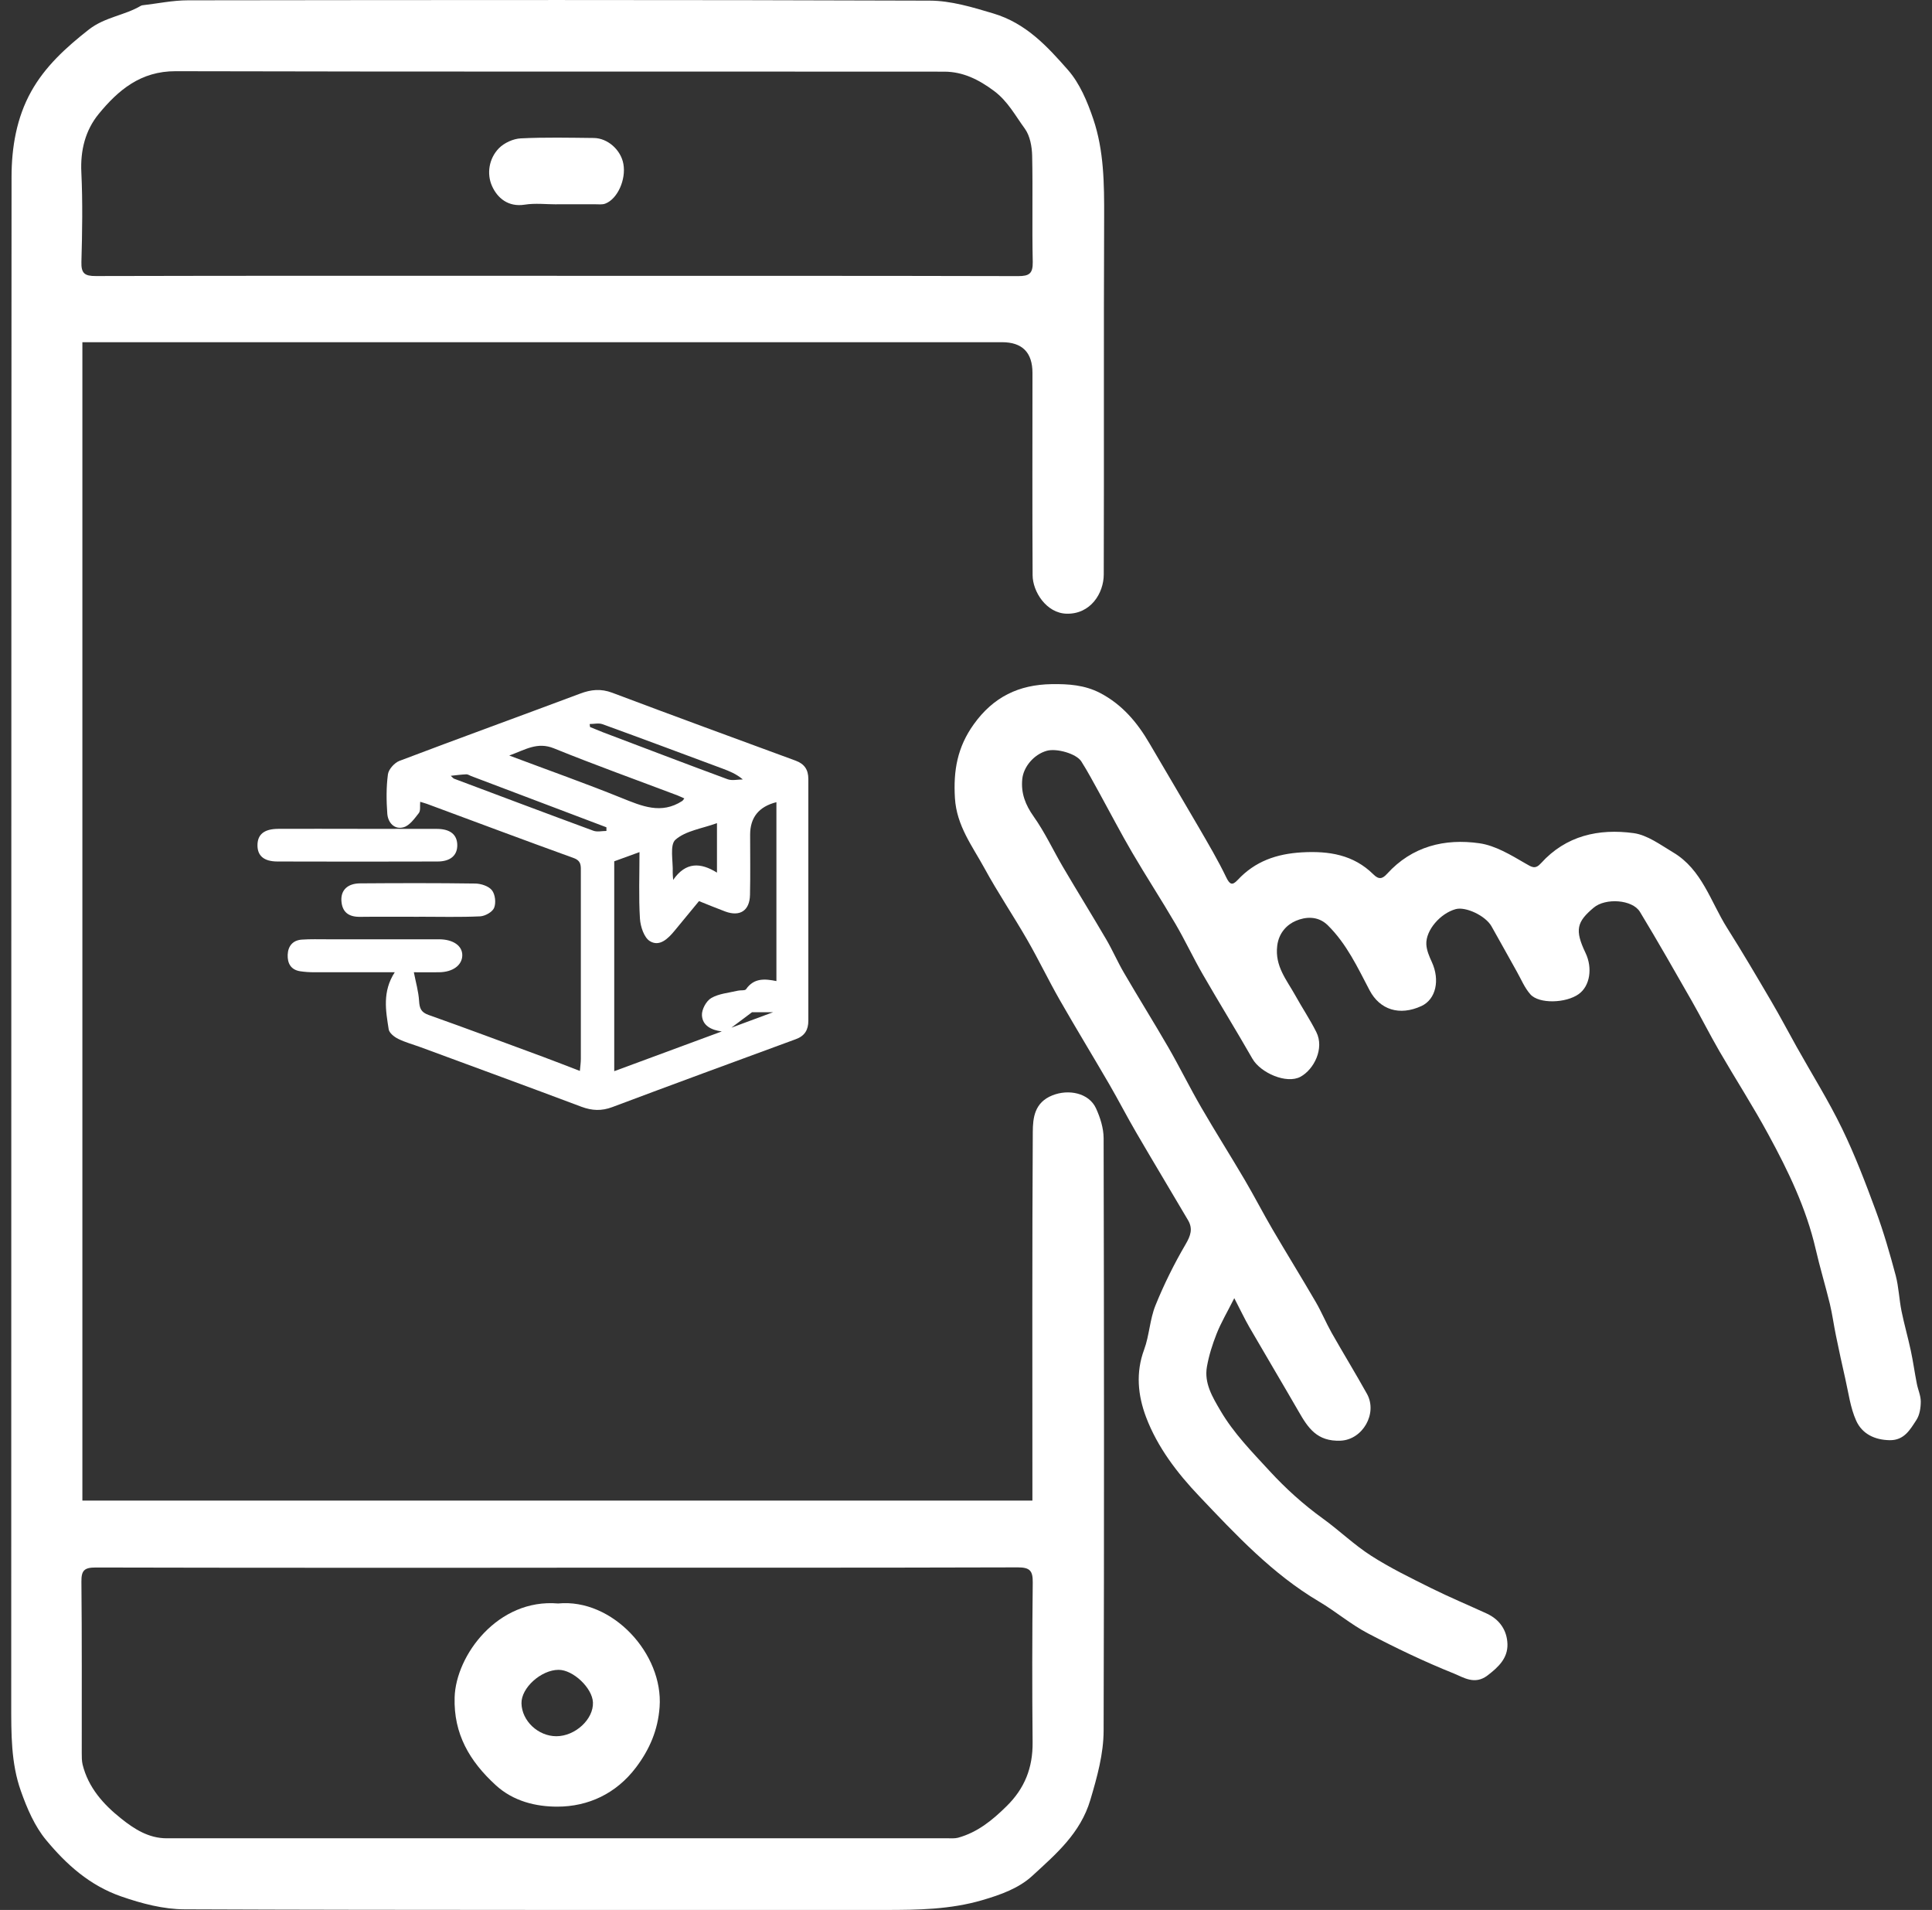
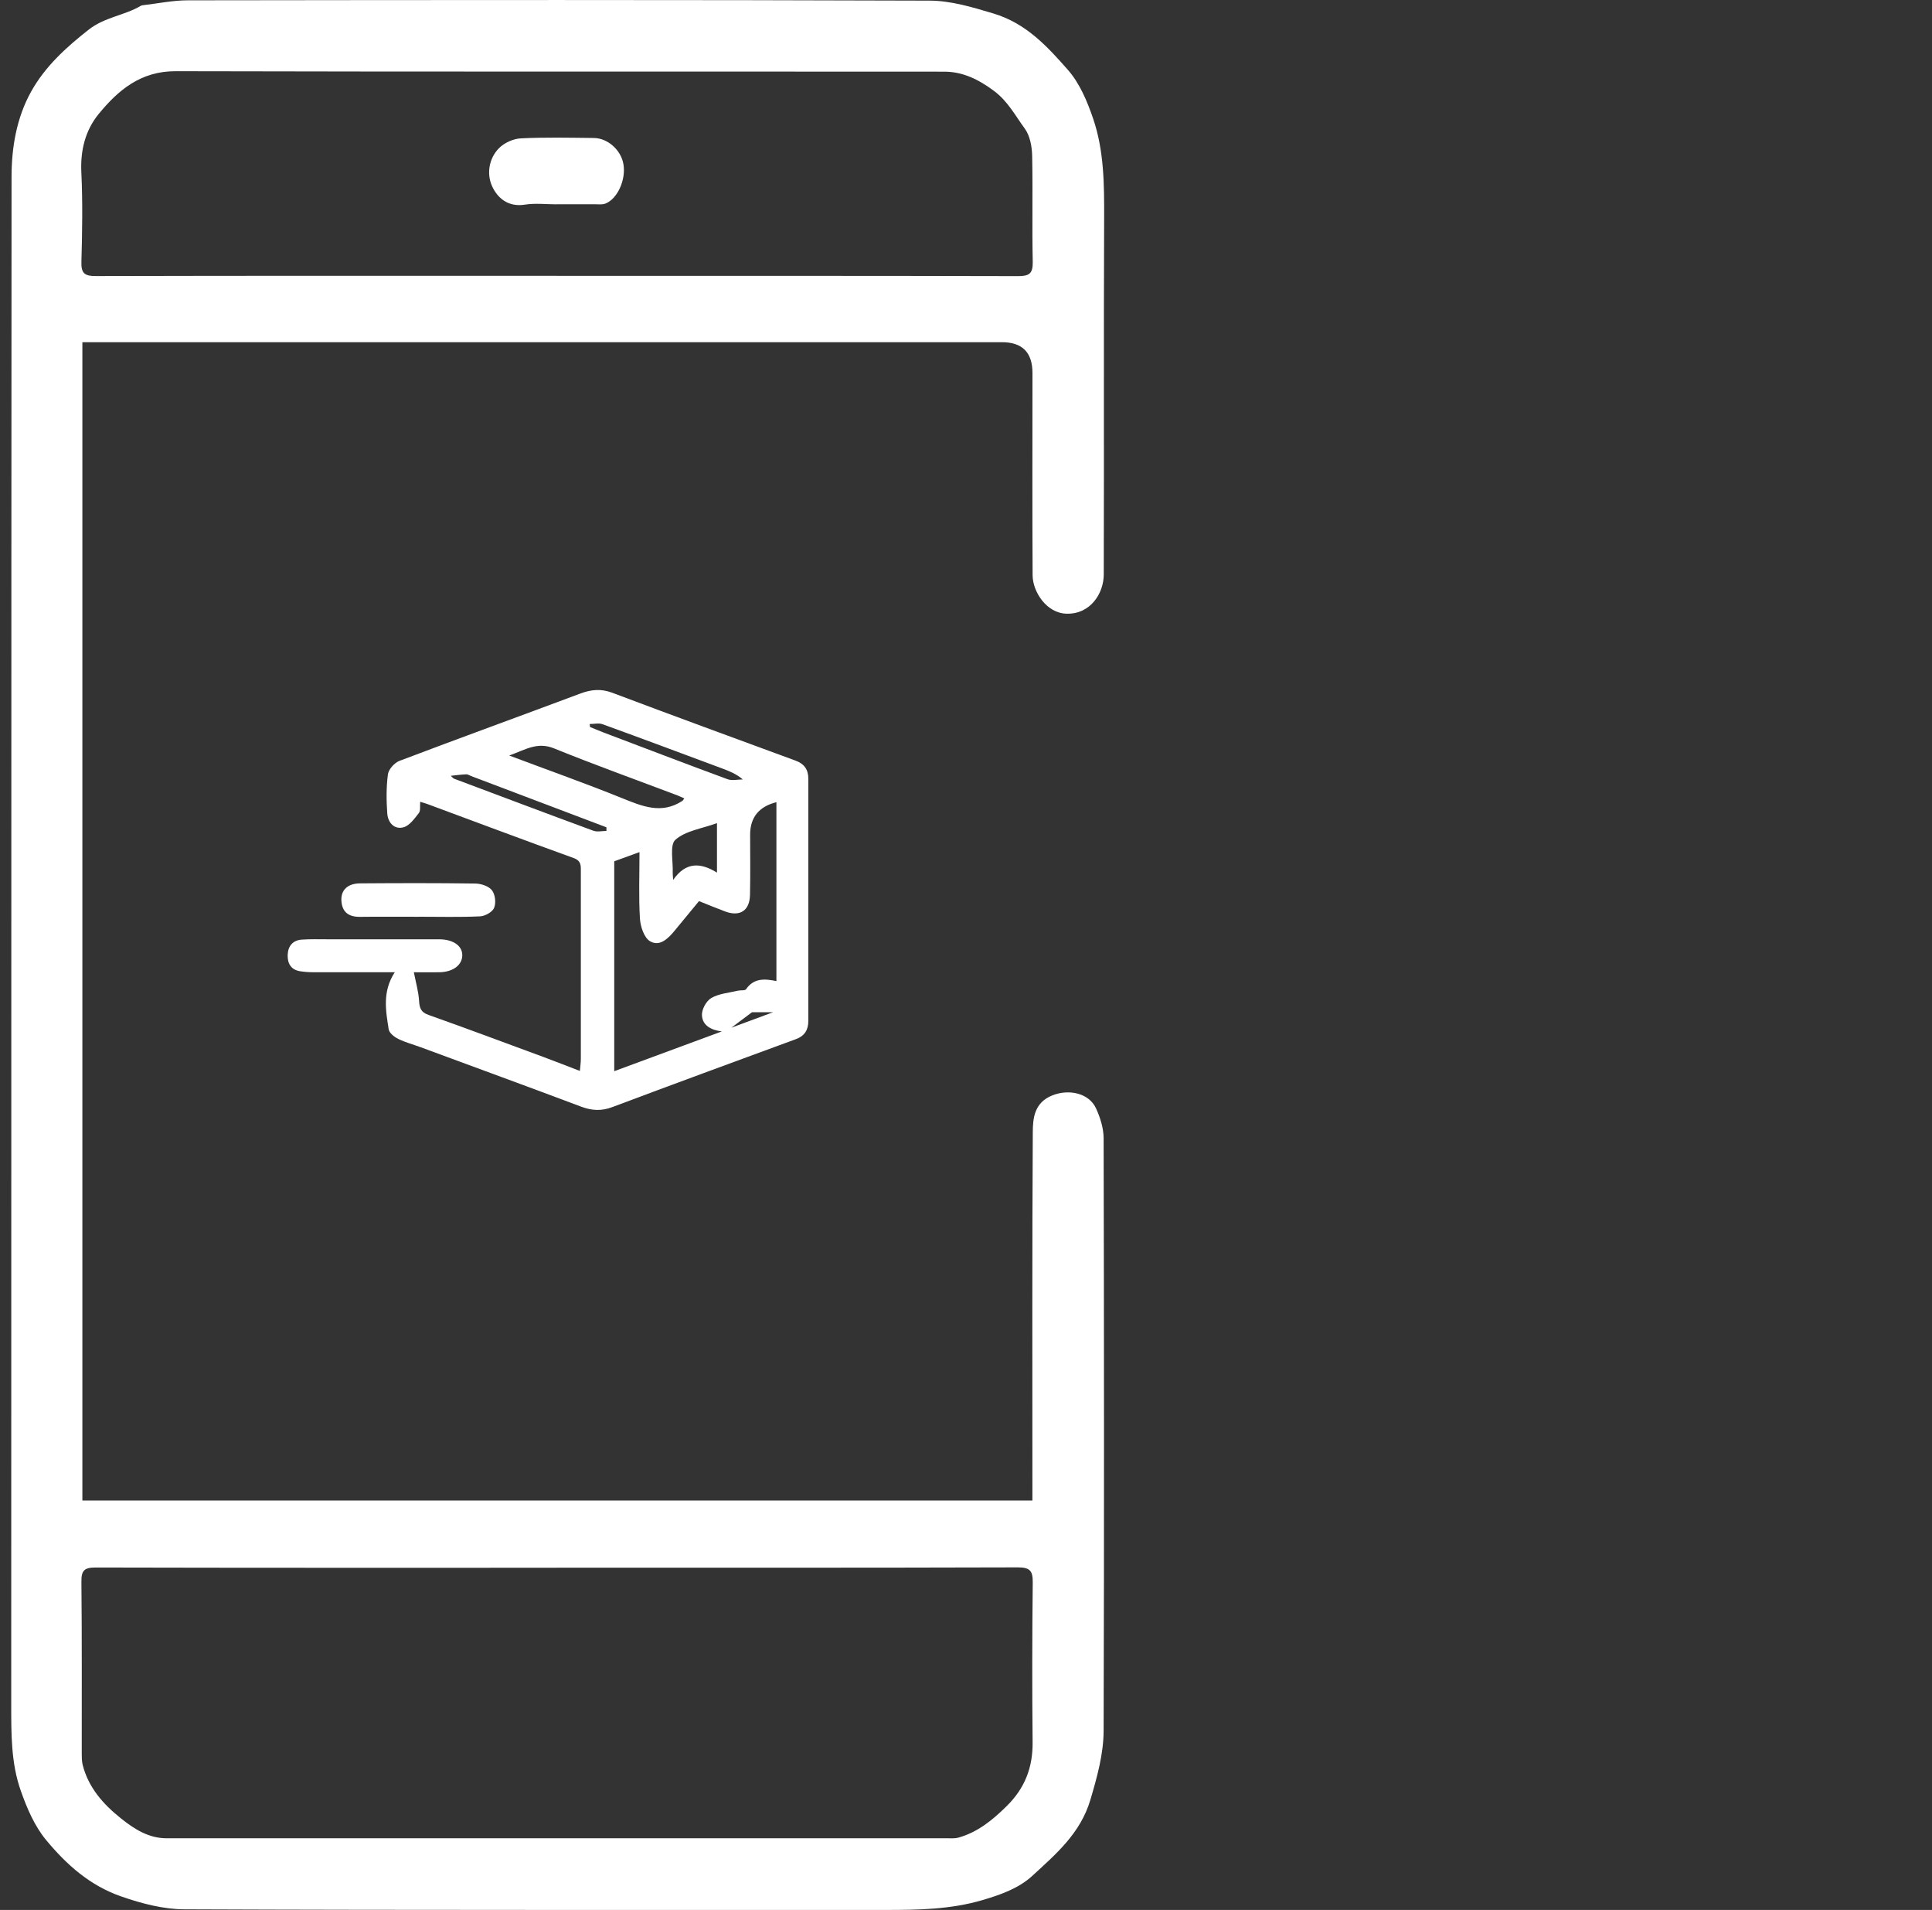
<svg xmlns="http://www.w3.org/2000/svg" width="86" height="85" viewBox="0 0 86 85" fill="none">
  <rect x="0" y="0" width="86" height="85" fill="#333333" stroke="none" />
  <g clip-path="url(#clip0_1071_28945)">
    <path d="M3.667 15.232V66.781H45.956V66.045C45.956 60.822 45.942 55.603 45.973 50.38C45.976 49.749 46.047 49.066 46.845 48.748C47.562 48.46 48.471 48.637 48.787 49.325C48.975 49.735 49.123 50.204 49.126 50.648C49.146 59.437 49.152 68.229 49.126 77.019C49.123 78.059 48.838 79.081 48.536 80.099C48.095 81.59 47.001 82.517 45.956 83.478C45.352 84.036 44.547 84.323 43.721 84.565C42.3 84.98 40.864 85 39.412 85C29.014 84.994 18.613 85.014 8.215 84.972C7.275 84.969 6.321 84.721 5.39 84.397C3.986 83.908 2.952 82.972 2.055 81.891C1.542 81.274 1.201 80.477 0.93 79.709C0.486 78.466 0.5 77.144 0.5 75.832C0.506 53.179 0.5 30.529 0.514 7.879C0.514 6.559 0.739 5.237 1.386 4.076C2.004 2.964 2.935 2.113 3.952 1.317C4.672 0.754 5.544 0.691 6.279 0.253C6.296 0.245 6.316 0.239 6.333 0.236C7.01 0.159 7.688 0.014 8.369 0.014C19.371 -7.59504e-05 30.378 -0.011 41.385 0.028C42.325 0.031 43.273 0.316 44.21 0.597C45.674 1.032 46.62 2.068 47.54 3.115C48.067 3.715 48.403 4.525 48.665 5.296C49.143 6.707 49.154 8.186 49.149 9.671C49.126 14.967 49.149 20.267 49.132 25.563C49.132 26.402 48.545 27.338 47.48 27.312C46.58 27.292 45.968 26.331 45.965 25.6C45.948 22.599 45.959 19.601 45.959 16.6C45.959 15.686 45.506 15.229 44.601 15.229C31.198 15.229 17.796 15.229 4.393 15.229C4.168 15.229 3.943 15.229 3.667 15.229V15.232ZM24.782 69.771C17.941 69.771 11.1 69.777 4.259 69.76C3.752 69.76 3.619 69.89 3.624 70.391C3.65 72.934 3.636 75.477 3.639 78.02C3.639 78.19 3.639 78.364 3.676 78.526C3.929 79.553 4.601 80.304 5.396 80.935C5.98 81.402 6.62 81.811 7.418 81.811C19.009 81.811 30.603 81.811 42.194 81.811C42.345 81.811 42.505 81.823 42.647 81.786C43.51 81.547 44.168 81.012 44.8 80.389C45.617 79.59 45.976 78.665 45.965 77.539C45.942 75.167 45.945 72.794 45.971 70.422C45.976 69.907 45.845 69.754 45.307 69.754C38.466 69.774 31.625 69.768 24.785 69.768L24.782 69.771ZM24.793 12.277C31.637 12.277 38.48 12.271 45.324 12.288C45.819 12.288 45.979 12.171 45.971 11.659C45.936 10.083 45.979 8.508 45.945 6.932C45.936 6.522 45.848 6.039 45.617 5.723C45.193 5.145 44.863 4.505 44.245 4.045C43.561 3.536 42.863 3.191 42.032 3.189C30.626 3.18 19.22 3.197 7.814 3.169C6.264 3.166 5.265 4.008 4.393 5.072C3.798 5.8 3.573 6.69 3.621 7.671C3.684 8.997 3.661 10.328 3.624 11.656C3.61 12.163 3.764 12.288 4.265 12.285C11.109 12.268 17.952 12.274 24.796 12.274L24.793 12.277Z" fill="white" />
-     <path d="M54.939 57.779C54.62 58.413 54.349 58.868 54.158 59.352C53.971 59.824 53.814 60.319 53.725 60.82C53.594 61.559 53.973 62.176 54.326 62.779C54.916 63.786 55.725 64.608 56.511 65.462C57.237 66.25 58.014 66.952 58.88 67.578C59.615 68.107 60.273 68.75 61.033 69.236C61.879 69.779 62.793 70.223 63.696 70.673C64.514 71.079 65.359 71.432 66.188 71.813C66.763 72.081 67.085 72.564 67.102 73.173C67.117 73.793 66.709 74.186 66.219 74.561C65.647 75.002 65.143 74.649 64.713 74.476C63.409 73.952 62.136 73.344 60.888 72.689C60.128 72.291 59.461 71.717 58.718 71.278C56.639 70.05 55.013 68.303 53.378 66.582C52.401 65.555 51.521 64.406 51.014 63.064C50.653 62.105 50.547 61.09 50.929 60.063C51.162 59.431 51.182 58.718 51.433 58.097C51.812 57.162 52.264 56.249 52.774 55.378C53.002 54.989 53.108 54.681 52.88 54.297C52.114 52.995 51.333 51.7 50.573 50.395C50.163 49.692 49.792 48.97 49.385 48.267C48.653 47.007 47.896 45.767 47.172 44.501C46.668 43.619 46.23 42.701 45.723 41.822C45.108 40.752 44.413 39.725 43.823 38.642C43.282 37.652 42.581 36.75 42.507 35.516C42.433 34.292 42.616 33.248 43.348 32.23C44.222 31.013 45.352 30.47 46.811 30.447C47.56 30.435 48.28 30.484 48.967 30.839C49.949 31.351 50.621 32.148 51.165 33.081C51.9 34.338 52.646 35.59 53.378 36.85C53.794 37.569 54.221 38.289 54.58 39.037C54.742 39.373 54.853 39.418 55.093 39.162C55.867 38.331 56.821 37.999 57.952 37.933C59.162 37.865 60.25 38.038 61.136 38.915C61.378 39.154 61.535 39.117 61.742 38.889C62.856 37.663 64.306 37.307 65.858 37.529C66.567 37.632 67.253 38.05 67.894 38.422C68.19 38.593 68.335 38.704 68.595 38.417C69.708 37.185 71.166 36.867 72.716 37.077C73.331 37.16 73.915 37.6 74.479 37.936C75.763 38.699 76.145 40.132 76.879 41.295C77.56 42.371 78.204 43.469 78.847 44.564C79.24 45.232 79.599 45.918 79.978 46.595C80.653 47.801 81.391 48.978 81.994 50.221C82.57 51.407 83.042 52.645 83.498 53.882C83.846 54.824 84.125 55.794 84.384 56.763C84.52 57.278 84.537 57.824 84.643 58.348C84.763 58.937 84.93 59.517 85.056 60.106C85.161 60.592 85.227 61.087 85.324 61.576C85.375 61.844 85.5 62.108 85.5 62.373C85.5 62.651 85.452 62.973 85.304 63.197C85.027 63.621 84.765 64.102 84.122 64.094C83.444 64.085 82.886 63.809 82.624 63.223C82.365 62.648 82.285 61.992 82.142 61.368C81.994 60.726 81.858 60.083 81.724 59.437C81.627 58.968 81.564 58.49 81.453 58.026C81.254 57.21 81.009 56.405 80.821 55.586C80.402 53.774 79.602 52.116 78.722 50.5C78.038 49.237 77.258 48.028 76.538 46.785C76.113 46.051 75.732 45.292 75.31 44.552C74.55 43.224 73.795 41.893 73.001 40.584C72.664 40.027 71.463 39.953 70.941 40.394C70.195 41.022 70.084 41.378 70.577 42.408C70.899 43.082 70.776 43.884 70.272 44.242C69.703 44.649 68.506 44.686 68.122 44.251C67.868 43.966 67.718 43.594 67.527 43.255C67.145 42.578 66.775 41.896 66.39 41.221C66.123 40.752 65.246 40.34 64.801 40.459C64.118 40.644 63.46 41.398 63.491 42.029C63.505 42.294 63.622 42.567 63.736 42.814C64.106 43.619 63.916 44.47 63.28 44.769C62.295 45.226 61.421 44.936 60.965 44.072C60.432 43.056 59.946 42.009 59.105 41.179C58.658 40.738 58.091 40.806 57.684 40.98C57.3 41.142 56.924 41.503 56.853 42.095C56.744 43.002 57.274 43.608 57.656 44.296C57.96 44.845 58.311 45.369 58.593 45.929C58.963 46.663 58.487 47.596 57.889 47.92C57.271 48.256 56.112 47.749 55.75 47.118C55.027 45.855 54.261 44.615 53.535 43.355C53.11 42.618 52.752 41.847 52.322 41.113C51.698 40.047 51.023 39.011 50.399 37.945C49.886 37.069 49.419 36.167 48.93 35.279C48.67 34.813 48.423 34.341 48.135 33.889C47.916 33.541 47.036 33.291 46.597 33.413C46.028 33.57 45.555 34.125 45.504 34.679C45.444 35.305 45.643 35.817 46.013 36.34C46.512 37.043 46.879 37.839 47.318 38.587C47.953 39.668 48.614 40.732 49.246 41.813C49.525 42.291 49.747 42.806 50.026 43.284C50.675 44.399 51.359 45.494 52.005 46.609C52.512 47.488 52.959 48.401 53.469 49.28C54.096 50.363 54.768 51.422 55.403 52.502C55.833 53.233 56.22 53.987 56.648 54.718C57.28 55.796 57.938 56.86 58.567 57.941C58.826 58.385 59.023 58.865 59.276 59.315C59.792 60.225 60.339 61.118 60.848 62.031C61.332 62.902 60.657 64.076 59.672 64.116C58.621 64.159 58.222 63.542 57.804 62.813C57.08 61.559 56.337 60.313 55.611 59.059C55.403 58.698 55.226 58.319 54.942 57.773L54.939 57.779Z" fill="white" />
    <path d="M17.573 43.269C16.331 43.269 15.155 43.269 13.979 43.269C13.771 43.269 13.563 43.255 13.358 43.224C12.942 43.158 12.791 42.865 12.806 42.487C12.823 42.1 13.036 41.842 13.441 41.816C13.819 41.79 14.201 41.802 14.58 41.802C16.232 41.802 17.886 41.802 19.538 41.802C20.173 41.802 20.586 42.092 20.578 42.521C20.569 42.959 20.153 43.264 19.544 43.269C19.128 43.275 18.712 43.269 18.422 43.269C18.507 43.71 18.63 44.128 18.655 44.549C18.675 44.871 18.741 45.05 19.077 45.169C20.783 45.773 22.48 46.41 24.177 47.035C24.704 47.229 25.226 47.437 25.812 47.661C25.832 47.442 25.855 47.283 25.855 47.124C25.855 44.353 25.855 41.583 25.855 38.812C25.855 38.548 25.889 38.314 25.536 38.186C23.354 37.398 21.181 36.582 19.008 35.777C18.923 35.746 18.832 35.723 18.704 35.683C18.687 35.871 18.727 36.076 18.644 36.184C18.453 36.428 18.234 36.739 17.969 36.815C17.559 36.935 17.271 36.613 17.24 36.215C17.197 35.632 17.191 35.038 17.268 34.46C17.297 34.238 17.559 33.948 17.778 33.863C20.455 32.847 23.146 31.872 25.826 30.868C26.311 30.686 26.744 30.64 27.248 30.828C29.965 31.852 32.69 32.85 35.416 33.852C35.809 33.997 35.982 34.255 35.982 34.668C35.979 38.255 35.979 41.842 35.982 45.428C35.982 45.838 35.817 46.105 35.424 46.248C32.699 47.249 29.97 48.25 27.253 49.271C26.775 49.45 26.356 49.43 25.886 49.257C23.505 48.361 21.113 47.488 18.727 46.606C18.393 46.484 18.043 46.39 17.724 46.233C17.55 46.148 17.328 45.972 17.302 45.809C17.172 44.979 17.012 44.131 17.573 43.267V43.269ZM27.339 47.673C28.988 47.064 30.557 46.484 32.129 45.903C31.648 45.841 31.272 45.636 31.246 45.189C31.229 44.931 31.437 44.544 31.662 44.416C32.004 44.217 32.445 44.185 32.847 44.089C32.969 44.06 33.16 44.094 33.208 44.026C33.564 43.508 34.063 43.562 34.561 43.662V35.7C33.781 35.896 33.391 36.378 33.391 37.148C33.391 38.041 33.405 38.932 33.385 39.825C33.371 40.525 32.941 40.806 32.288 40.567C31.904 40.425 31.525 40.266 31.115 40.103C30.745 40.55 30.383 40.988 30.024 41.426C29.734 41.779 29.355 42.146 28.928 41.884C28.669 41.725 28.509 41.236 28.486 40.883C28.427 39.922 28.466 38.954 28.466 37.922C28.045 38.075 27.683 38.206 27.342 38.331V47.678L27.339 47.673ZM30.46 35.532C30.349 35.484 30.255 35.436 30.158 35.399C28.324 34.705 26.476 34.042 24.659 33.305C23.918 33.004 23.391 33.362 22.668 33.624C24.425 34.284 26.057 34.861 27.663 35.51C28.569 35.874 29.432 36.255 30.369 35.646C30.395 35.629 30.412 35.595 30.463 35.532H30.46ZM29.965 39.159C30.526 38.351 31.183 38.38 31.915 38.835V36.633C31.252 36.875 30.526 36.969 30.067 37.37C29.802 37.603 29.967 38.329 29.945 38.835C29.942 38.903 29.953 38.974 29.965 39.162V39.159ZM26.994 36.975C26.994 36.923 26.994 36.869 26.994 36.818C24.986 36.059 22.979 35.297 20.971 34.537C20.899 34.511 20.828 34.457 20.76 34.46C20.546 34.469 20.333 34.497 20.065 34.526C20.153 34.605 20.179 34.642 20.21 34.654C22.278 35.43 24.343 36.209 26.416 36.972C26.587 37.034 26.8 36.98 26.994 36.98V36.975ZM26.248 32.224C26.254 32.267 26.259 32.313 26.265 32.355C26.456 32.432 26.647 32.515 26.84 32.589C28.689 33.288 30.534 33.996 32.388 34.679C32.587 34.753 32.838 34.688 33.066 34.688C32.767 34.437 32.471 34.321 32.175 34.21C30.392 33.547 28.609 32.879 26.82 32.23C26.652 32.168 26.442 32.222 26.248 32.222V32.224ZM34.416 45.047H33.476C33.188 45.263 32.929 45.457 32.556 45.736C33.211 45.494 33.747 45.297 34.416 45.047Z" fill="white" />
-     <path d="M15.924 36.889C17.1 36.889 18.279 36.884 19.455 36.889C20.042 36.892 20.346 37.145 20.355 37.6C20.364 38.061 20.056 38.34 19.478 38.34C17.103 38.346 14.73 38.349 12.355 38.34C11.749 38.34 11.461 38.087 11.461 37.62C11.461 37.134 11.76 36.889 12.389 36.887C13.566 36.881 14.745 36.887 15.921 36.887L15.924 36.889Z" fill="white" />
    <path d="M18.646 40.8C17.772 40.8 16.9 40.792 16.026 40.803C15.525 40.809 15.229 40.599 15.197 40.087C15.169 39.611 15.476 39.316 16.032 39.313C17.74 39.301 19.449 39.296 21.155 39.321C21.411 39.324 21.753 39.435 21.898 39.62C22.044 39.805 22.086 40.18 21.995 40.402C21.921 40.587 21.596 40.769 21.374 40.781C20.466 40.823 19.555 40.798 18.643 40.798L18.646 40.8Z" fill="white" />
    <path d="M34.414 45.053C33.742 45.3 33.21 45.5 32.555 45.741L34.414 45.053Z" fill="white" />
-     <path d="M24.845 71.361C27.263 71.128 29.535 73.608 29.361 75.969C29.288 76.99 28.917 77.855 28.311 78.657C27.428 79.826 26.183 80.401 24.811 80.403C23.868 80.403 22.857 80.173 22.065 79.445C20.906 78.384 20.188 77.169 20.237 75.537C20.294 73.665 22.162 71.133 24.842 71.361H24.845ZM24.765 77.269C25.605 77.269 26.425 76.512 26.394 75.764C26.368 75.124 25.514 74.314 24.867 74.314C24.087 74.314 23.196 75.118 23.213 75.807C23.23 76.586 23.953 77.269 24.768 77.269H24.765Z" fill="white" />
-     <path d="M24.785 9.094C24.309 9.094 23.825 9.034 23.361 9.108C22.62 9.227 22.139 8.809 21.902 8.28C21.66 7.743 21.757 7.06 22.207 6.599C22.444 6.357 22.845 6.175 23.181 6.158C24.261 6.104 25.346 6.13 26.431 6.141C27.054 6.147 27.638 6.673 27.749 7.296C27.875 7.987 27.49 8.855 26.943 9.062C26.809 9.114 26.644 9.091 26.493 9.091C25.924 9.091 25.354 9.091 24.782 9.091L24.785 9.094Z" fill="white" />
+     <path d="M24.785 9.094C24.309 9.094 23.825 9.034 23.361 9.108C22.62 9.227 22.139 8.809 21.902 8.28C21.66 7.743 21.757 7.06 22.207 6.599C22.444 6.357 22.845 6.175 23.181 6.158C24.261 6.104 25.346 6.13 26.431 6.141C27.054 6.147 27.638 6.673 27.749 7.296C27.875 7.987 27.49 8.855 26.943 9.062C26.809 9.114 26.644 9.091 26.493 9.091C25.924 9.091 25.354 9.091 24.782 9.091Z" fill="white" />
  </g>
  <defs>
    <clipPath id="clip0_1071_28945">
      <rect width="85" height="85" fill="white" transform="translate(0.5)" />
    </clipPath>
  </defs>
</svg>